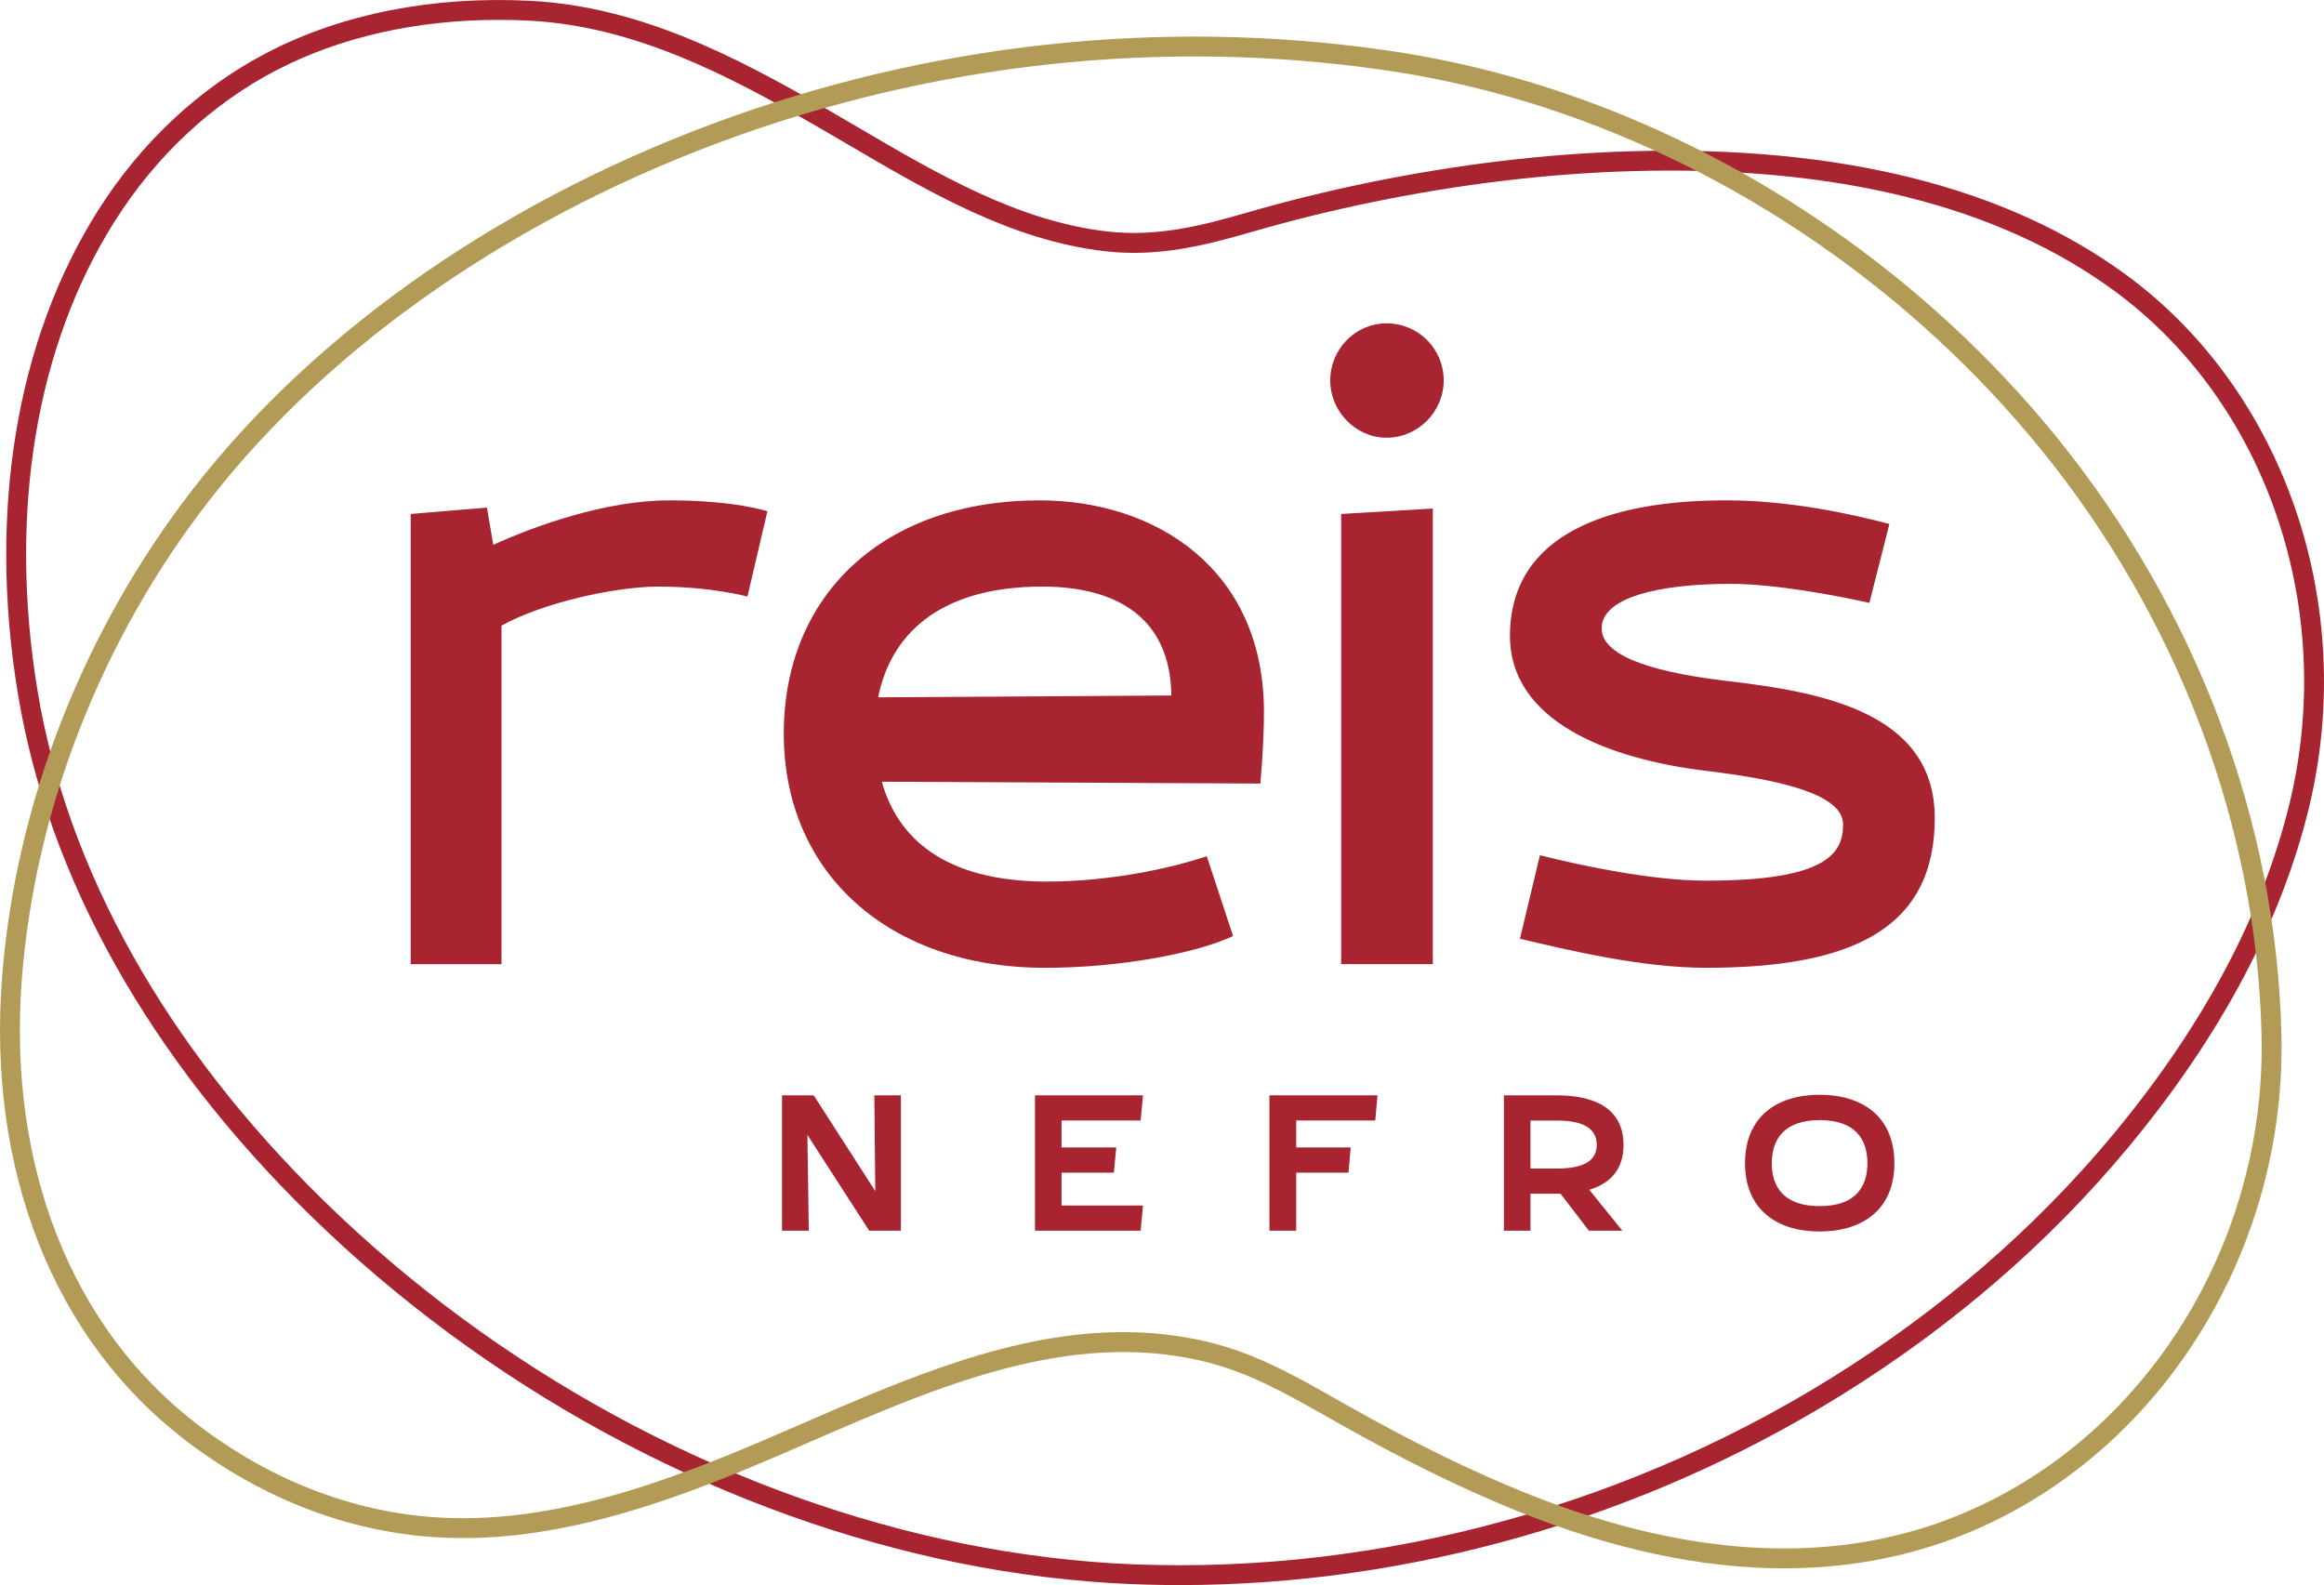
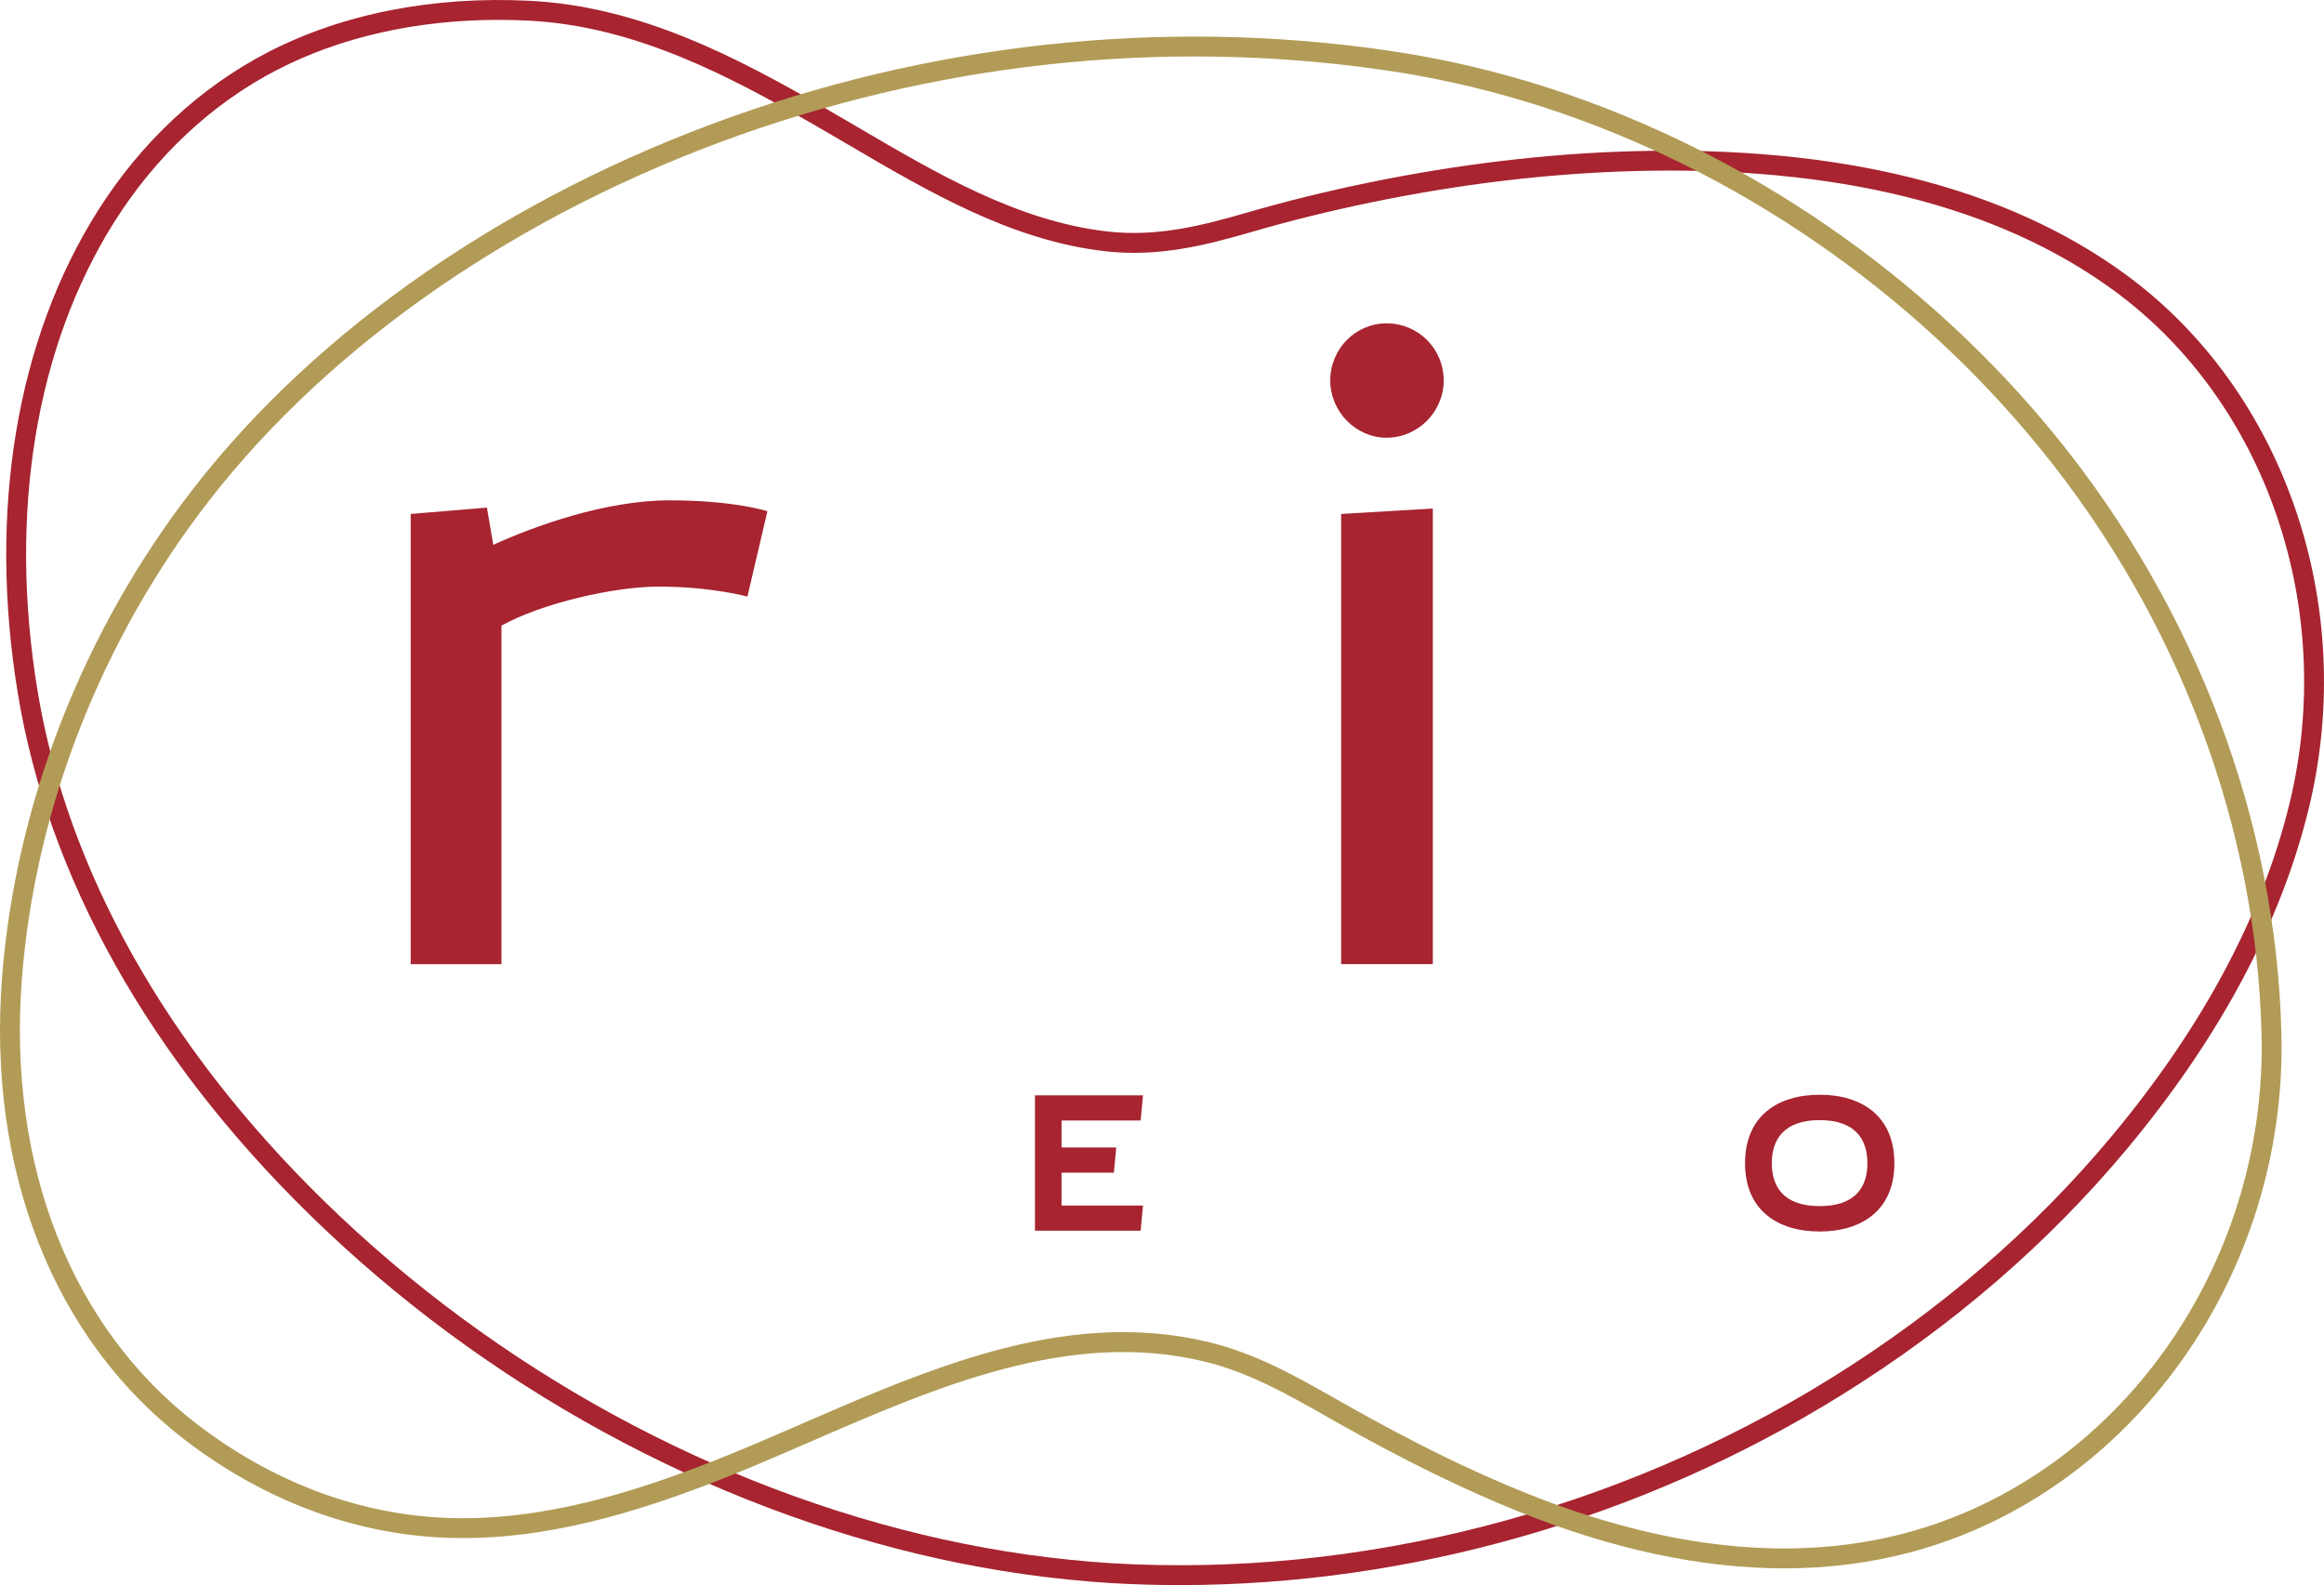
<svg xmlns="http://www.w3.org/2000/svg" id="Layer_1" x="0px" y="0px" width="257.307px" height="175.493px" viewBox="0 0 257.307 175.493" xml:space="preserve">
  <path fill="#A72430" d="M130.635,175.493c-2.594,0-5.184-0.076-7.769-0.23c-6.331-0.405-12.697-1.309-18.928-2.685 c-25.567-5.646-50.291-19.159-69.614-38.052C16.508,117.108,5.322,97.135,1.975,76.77c-3.311-20.144-0.173-39.108,8.836-53.399 C15.6,15.774,22.101,9.702,29.612,5.81c8.281-4.29,18.338-6.268,29.073-5.72C70.864,0.71,81.53,6.318,91.411,12.008 c1.215,0.699,2.436,1.416,3.665,2.137c8.671,5.088,17.637,10.349,27.513,11.481c5.474,0.627,10.422-0.624,15.432-2.077 c4.315-1.252,8.802-2.361,13.334-3.296c9.976-2.06,19.838-3.241,29.312-3.509c23.043-0.648,41.465,3.952,54.732,13.684 c17.523,12.854,25.662,36.543,20.253,58.948c-3.072,12.725-9.843,25.438-20.125,37.782c-8.765,10.521-19.422,19.712-31.681,27.319 C181.822,168.149,156.096,175.493,130.635,175.493 M55.198,2.2c-9.071,0-17.508,1.903-24.574,5.563 c-7.163,3.712-13.371,9.515-17.951,16.781C3.951,38.379,0.923,56.8,4.145,76.414c3.271,19.898,14.239,39.451,31.716,56.539 c19.034,18.608,43.38,31.919,68.552,37.477c6.12,1.352,12.375,2.239,18.589,2.639c27.48,1.629,55.798-5.633,79.686-20.458 c12.057-7.483,22.537-16.521,31.149-26.859c10.064-12.084,16.685-24.495,19.676-36.89c5.204-21.554-2.598-44.323-19.415-56.658 c-12.863-9.436-30.815-13.899-53.368-13.258c-9.346,0.264-19.079,1.429-28.929,3.463c-4.477,0.924-8.906,2.019-13.166,3.255 c-5.232,1.517-10.41,2.825-16.295,2.15c-10.339-1.185-19.508-6.566-28.376-11.77c-1.224-0.718-2.44-1.431-3.65-2.128 C80.664,8.358,70.265,2.883,58.574,2.287C57.44,2.229,56.313,2.2,55.198,2.2" />
  <path fill="#B29B56" d="M197.537,173.637c-9.164,0-19.015-2.104-29.437-6.303c-6.196-2.497-12.534-5.604-19.945-9.783l-1.286-0.727 c-4.471-2.535-8.694-4.93-13.633-6.111c-14.848-3.551-29.471,2.806-43.615,8.951c-3.782,1.645-7.354,3.196-10.949,4.574 c-7.784,2.985-18.114,6.369-28.956,6.026c-10.34-0.325-20.478-4.097-29.318-10.905C5.944,148.228-1.41,129.604,0.225,108.263 c1.474-19.254,9.003-38.5,21.197-54.193c13.813-17.777,34.994-32.393,59.643-41.157c24.029-8.542,49.799-10.969,74.521-7.021 c5.448,0.896,10.857,2.211,16.08,3.91c21.675,7.049,41.583,20.766,56.058,38.623c15.487,19.106,24.32,42.585,24.87,66.115 c0.623,26.676-16.614,50.774-40.987,57.299C207.124,173.039,202.428,173.637,197.537,173.637 M124.345,147.485 c3.111,0,6.244,0.333,9.403,1.089c5.241,1.254,9.597,3.723,14.207,6.337l1.28,0.724c7.326,4.131,13.582,7.199,19.688,9.659 c15.53,6.256,29.7,7.742,42.114,4.42c23.405-6.267,39.956-29.448,39.357-55.122c-0.539-23.045-9.197-46.051-24.38-64.781 c-14.211-17.532-33.754-30.998-55.028-37.917c-5.119-1.665-10.418-2.953-15.753-3.83c-24.354-3.89-49.75-1.496-73.433,6.922 C57.542,23.611,36.717,37.97,23.158,55.419C11.226,70.777,3.861,89.604,2.417,108.431c-1.577,20.588,5.466,38.515,19.323,49.186 c8.472,6.525,18.169,10.138,28.044,10.449c10.481,0.331,20.508-2.971,28.101-5.881c3.549-1.361,7.1-2.904,10.859-4.537 C100.282,152.633,112.134,147.485,124.345,147.485" />
  <path fill="#A72430" d="M84.965,56.602l-2.212,9.447c0,0-4.02-1.105-9.848-1.105c-4.823,0-12.863,1.808-17.384,4.321v37.484h-10.05 V56.903l8.441-0.703l0.704,4.12c4.623-2.109,12.46-4.924,19.495-4.924C81.347,55.396,84.965,56.602,84.965,56.602" />
-   <path fill="#A72430" d="M139.538,86.751l-41.905-0.202c1.708,6.13,6.833,11.054,18.289,11.054c6.733,0,13.566-1.406,17.687-2.813 l2.915,8.844c-4.32,2.009-12.863,3.517-20.802,3.517c-17.286,0-28.943-10.451-28.943-25.926c0-15.377,11.054-25.828,28.34-25.828 c12.863,0,24.822,7.637,24.822,23.416C139.94,82.63,139.538,86.751,139.538,86.751 M97.229,77.204l32.46-0.201 c-0.101-8.744-6.231-12.059-14.27-12.059C103.662,64.944,98.537,70.571,97.229,77.204" />
  <path fill="#A72430" d="M153.513,48.462c-3.417,0-6.231-2.915-6.231-6.331c0-3.517,2.814-6.332,6.231-6.332 c3.517,0,6.33,2.815,6.33,6.332C159.843,45.547,157.029,48.462,153.513,48.462 M148.487,56.903l10.15-0.603v50.448h-10.15V56.903z" />
-   <path fill="#A72430" d="M209.187,58.009l-2.211,8.742c-4.02-0.904-10.652-2.109-15.375-2.109c-7.939,0-14.271,1.506-14.271,4.924 c0,3.417,7.034,5.024,13.869,5.829c10.349,1.206,23.013,3.416,23.013,15.174c0,12.361-9.347,16.581-25.325,16.581 c-7.235,0-15.476-2.009-20.601-3.215l2.21-9.245c4.824,1.206,12.462,2.813,18.391,2.813c13.366,0,15.176-3.016,15.176-6.231 c0-3.316-6.835-4.925-15.176-5.929c-10.853-1.306-21.807-5.527-21.707-15.074c0.102-11.155,10.954-14.874,23.918-14.874 C197.933,55.395,204.563,56.803,209.187,58.009" />
-   <polygon fill="#A72430" points="99.743,136.257 96.234,136.257 89.394,125.649 89.546,136.257 86.583,136.257 86.583,121.27  90.091,121.27 96.911,131.878 96.802,121.27 99.743,121.27 " />
  <polygon fill="#A72430" points="126.289,124.059 117.532,124.059 117.532,127.042 123.587,127.042 123.326,129.831 117.532,129.831  117.532,133.469 126.55,133.469 126.289,136.258 114.591,136.258 114.591,121.271 126.55,121.271 " />
-   <polygon fill="#A72430" points="152.268,124.059 143.511,124.059 143.511,127.042 149.545,127.042 149.305,129.831 143.511,129.831  143.511,136.258 140.548,136.258 140.548,121.271 152.508,121.271 " />
-   <path fill="#A72430" d="M179.62,136.258h-3.702l-3.138-4.097h-3.332v4.097h-2.941v-14.987h5.883c3.746,0,7.361,1.198,7.361,5.489 c0,2.854-1.61,4.313-3.79,4.966L179.62,136.258z M172.39,129.374c3.05,0,4.399-0.915,4.399-2.613c0-1.722-1.35-2.701-4.399-2.701 h-2.941v5.314H172.39z" />
  <path fill="#A72430" d="M193.206,128.786c0-5.207,3.594-7.581,8.256-7.581c4.683,0,8.278,2.374,8.278,7.581 c0,5.185-3.596,7.56-8.278,7.56C196.8,136.345,193.206,133.97,193.206,128.786 M196.169,128.786c0,2.636,1.35,4.749,5.293,4.749 c3.965,0,5.293-2.113,5.293-4.749s-1.328-4.771-5.293-4.771C197.519,124.015,196.169,126.15,196.169,128.786" />
</svg>